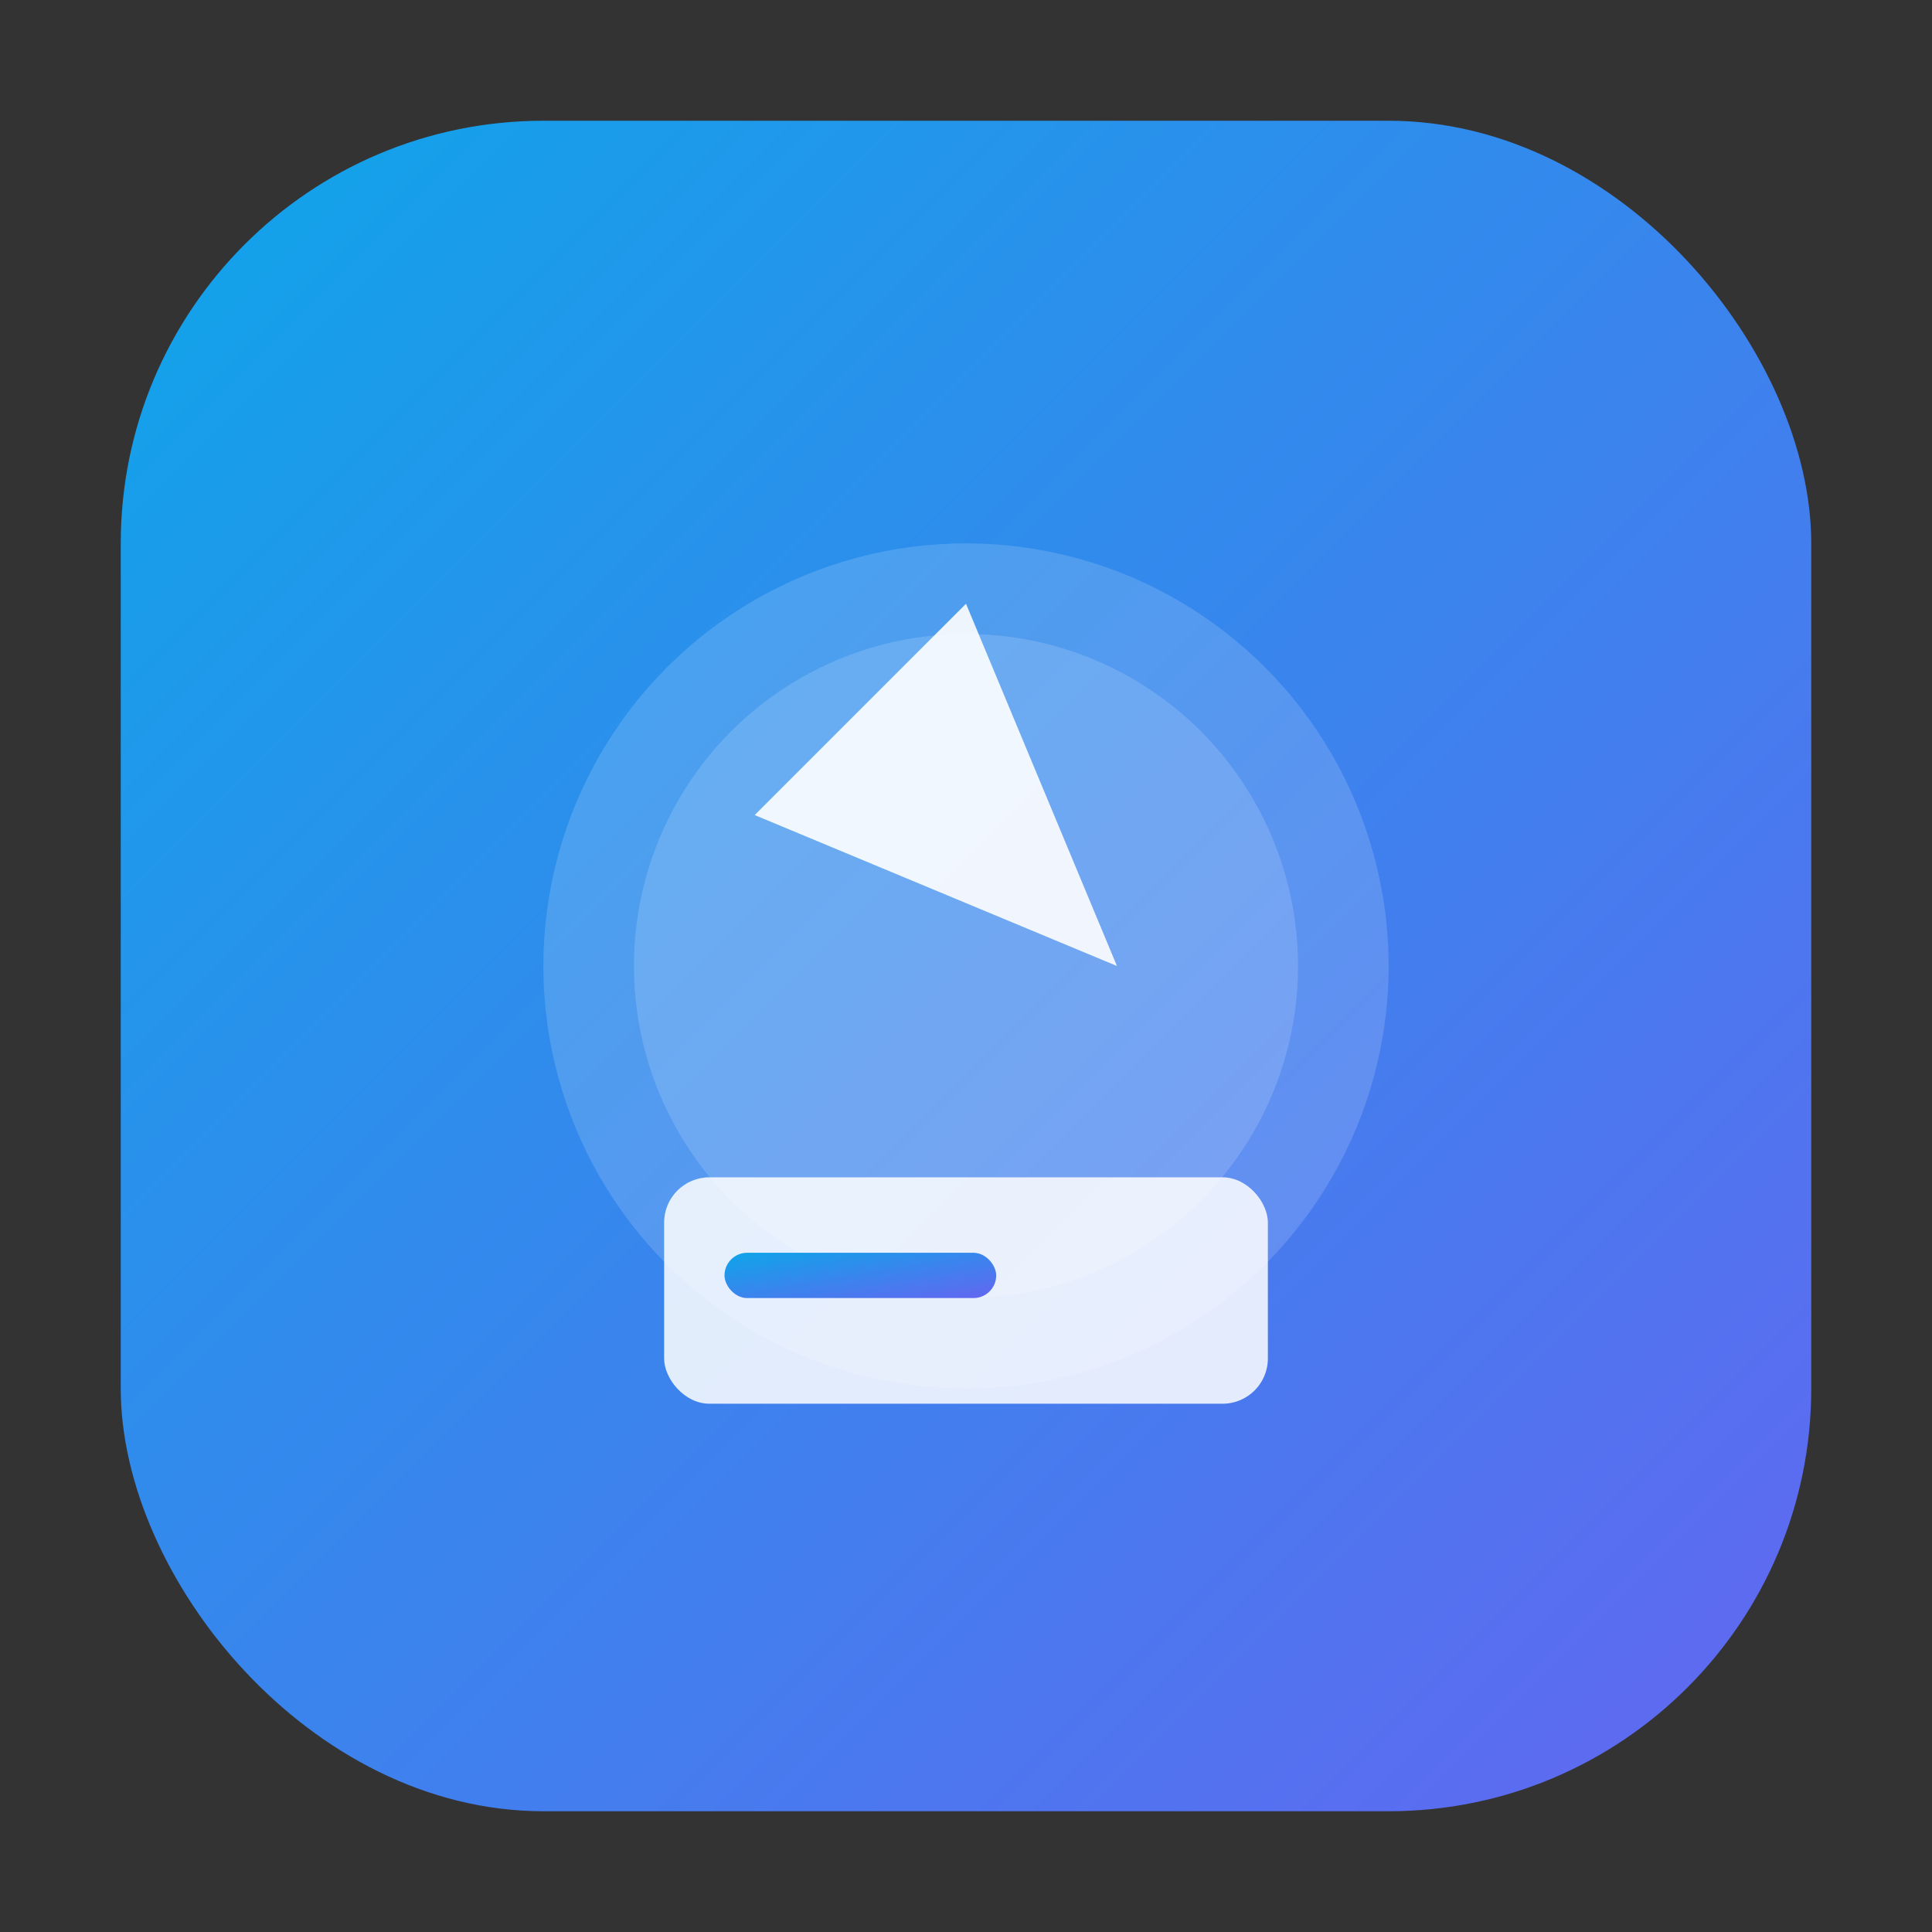
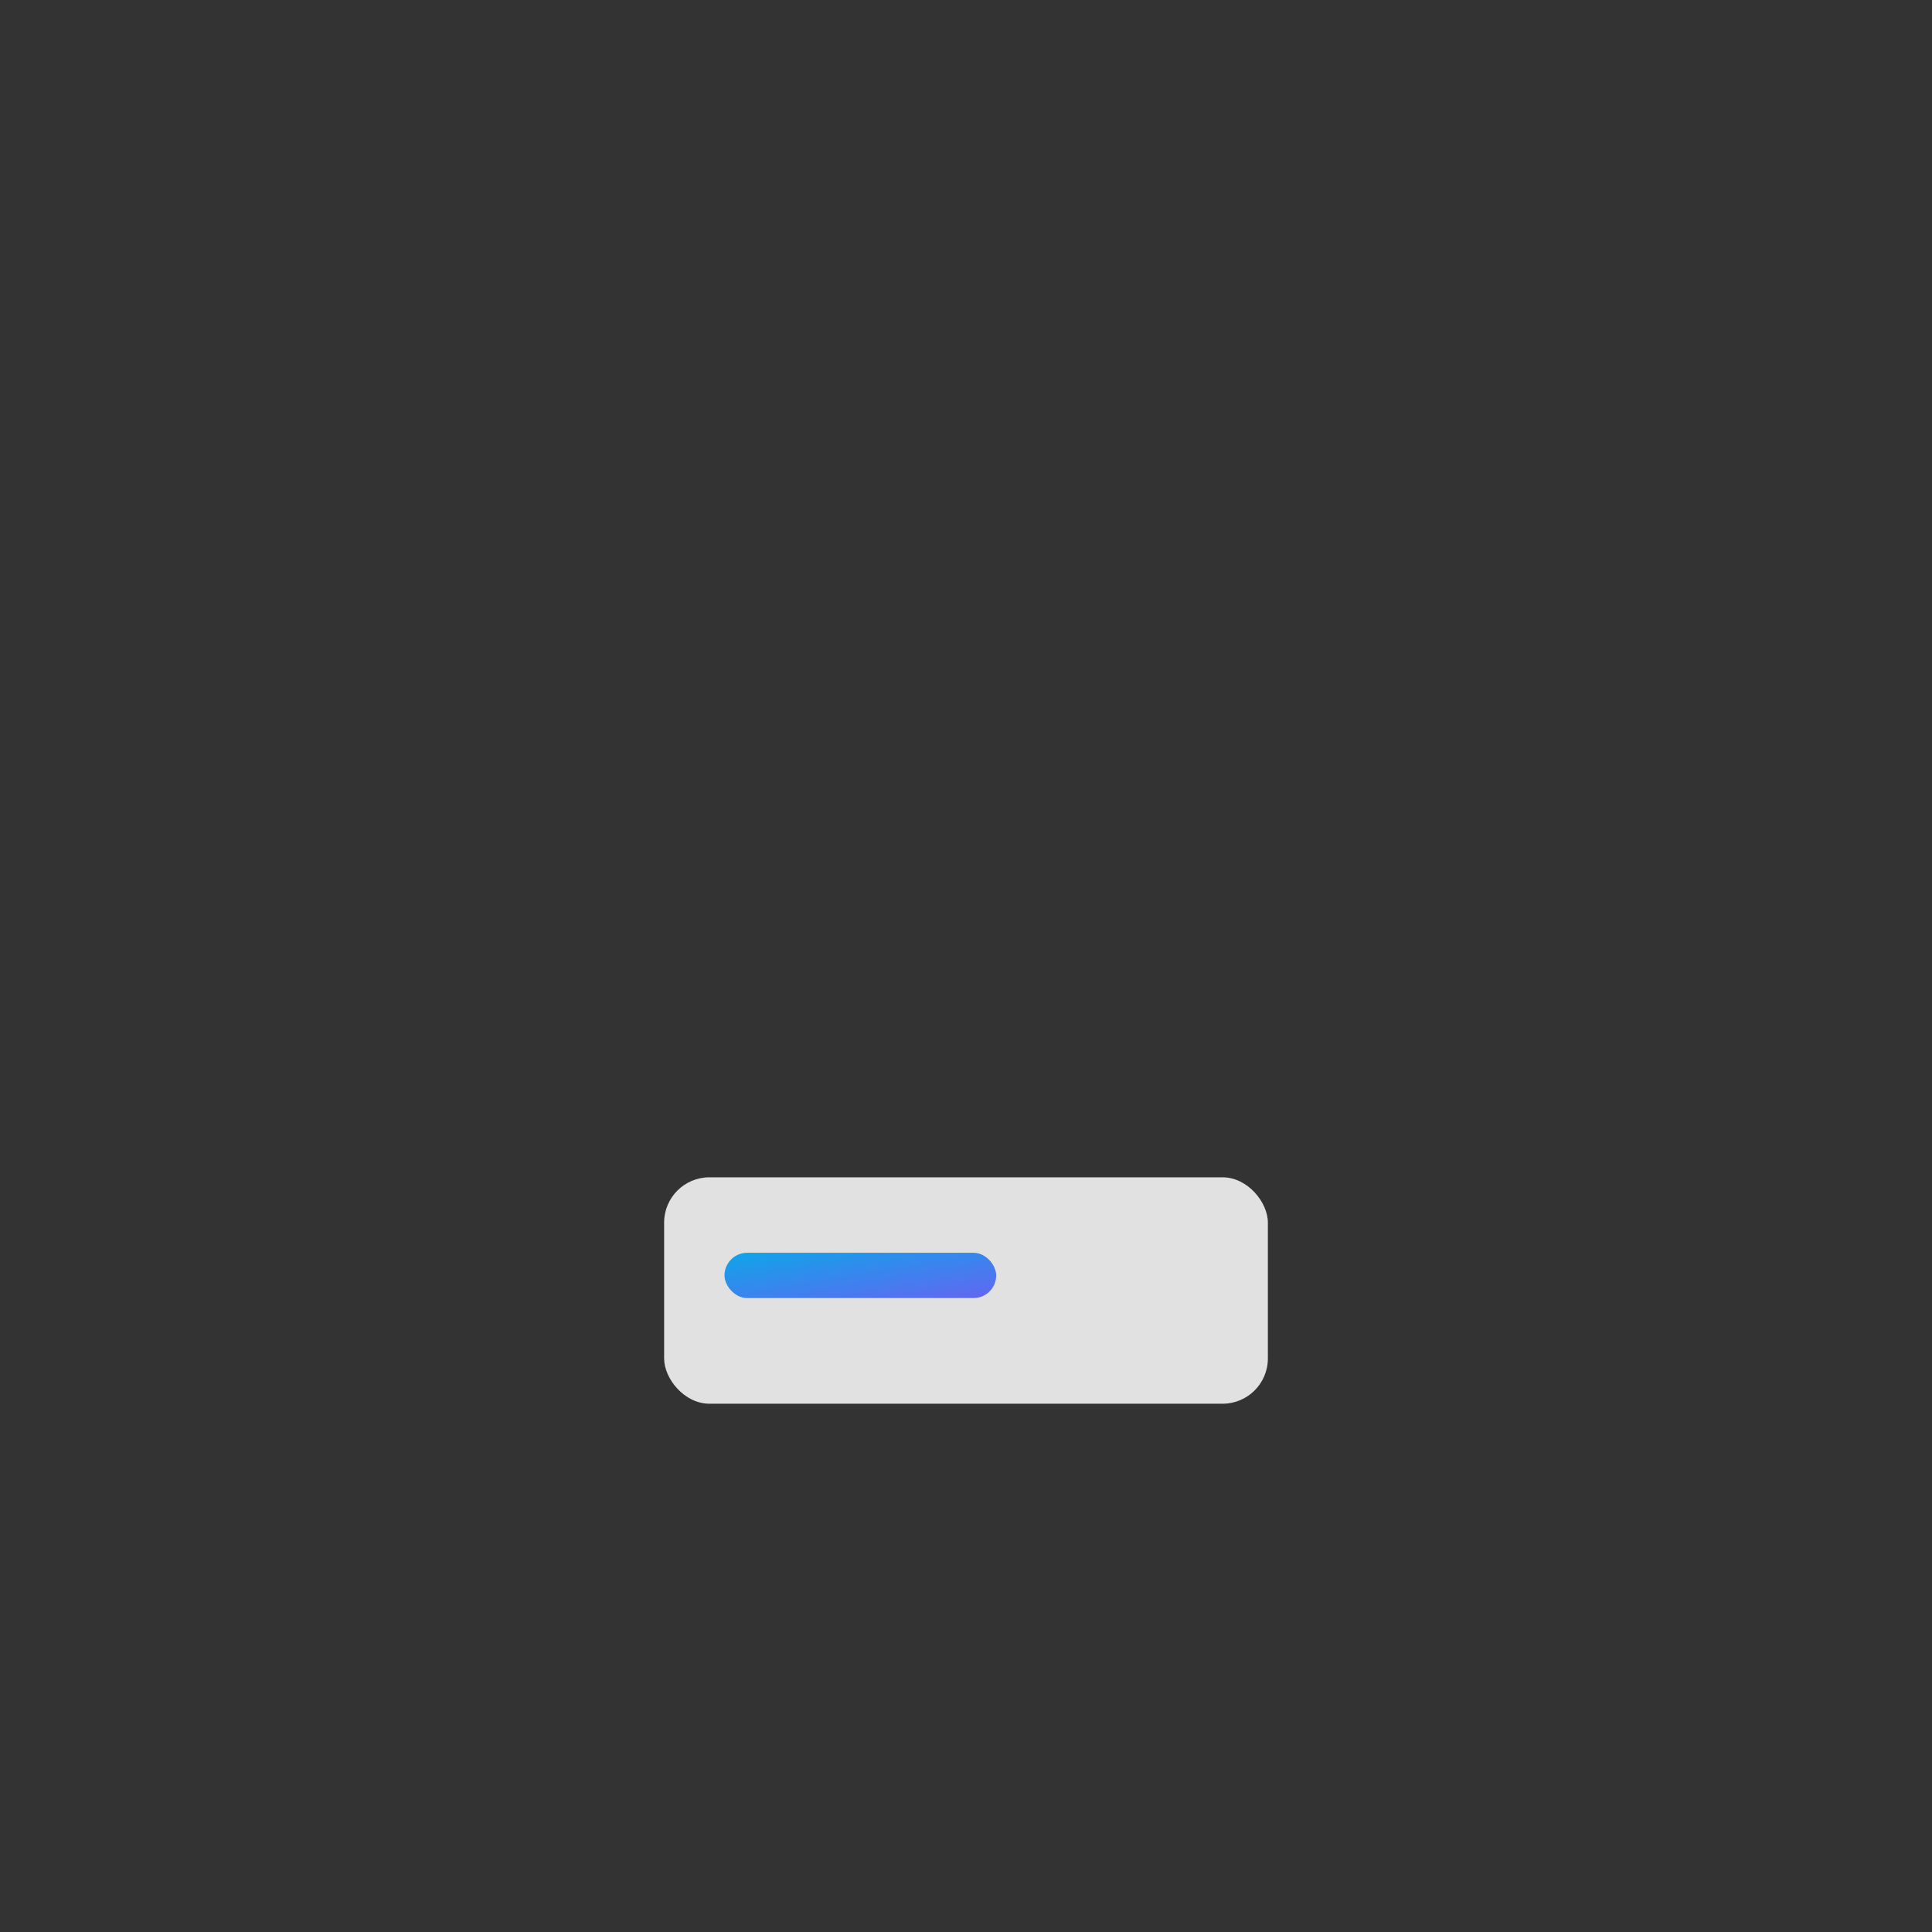
<svg xmlns="http://www.w3.org/2000/svg" width="256" height="256" viewBox="0 0 256 256" fill="none">
  <rect x="0" y="0" width="256" height="256" fill="#333333" stroke="none" />
  <defs>
    <linearGradient id="g" x1="0" y1="0" x2="1" y2="1">
      <stop stop-color="#0ea5e9" />
      <stop offset="1" stop-color="#6366f1" />
    </linearGradient>
  </defs>
-   <rect x="16" y="16" width="224" height="224" rx="56" fill="url(#g)" />
-   <circle cx="128" cy="128" r="56" fill="#ffffff" opacity="0.15" />
-   <circle cx="128" cy="128" r="44" fill="#ffffff" opacity="0.15" />
-   <path d="M128 80l20 48-48-20 28-28z" fill="#fff" opacity="0.9" />
  <rect x="88" y="156" width="80" height="30" rx="6" fill="#ffffff" opacity="0.85" />
  <rect x="96" y="166" width="36" height="6" rx="3" fill="url(#g)" />
</svg>